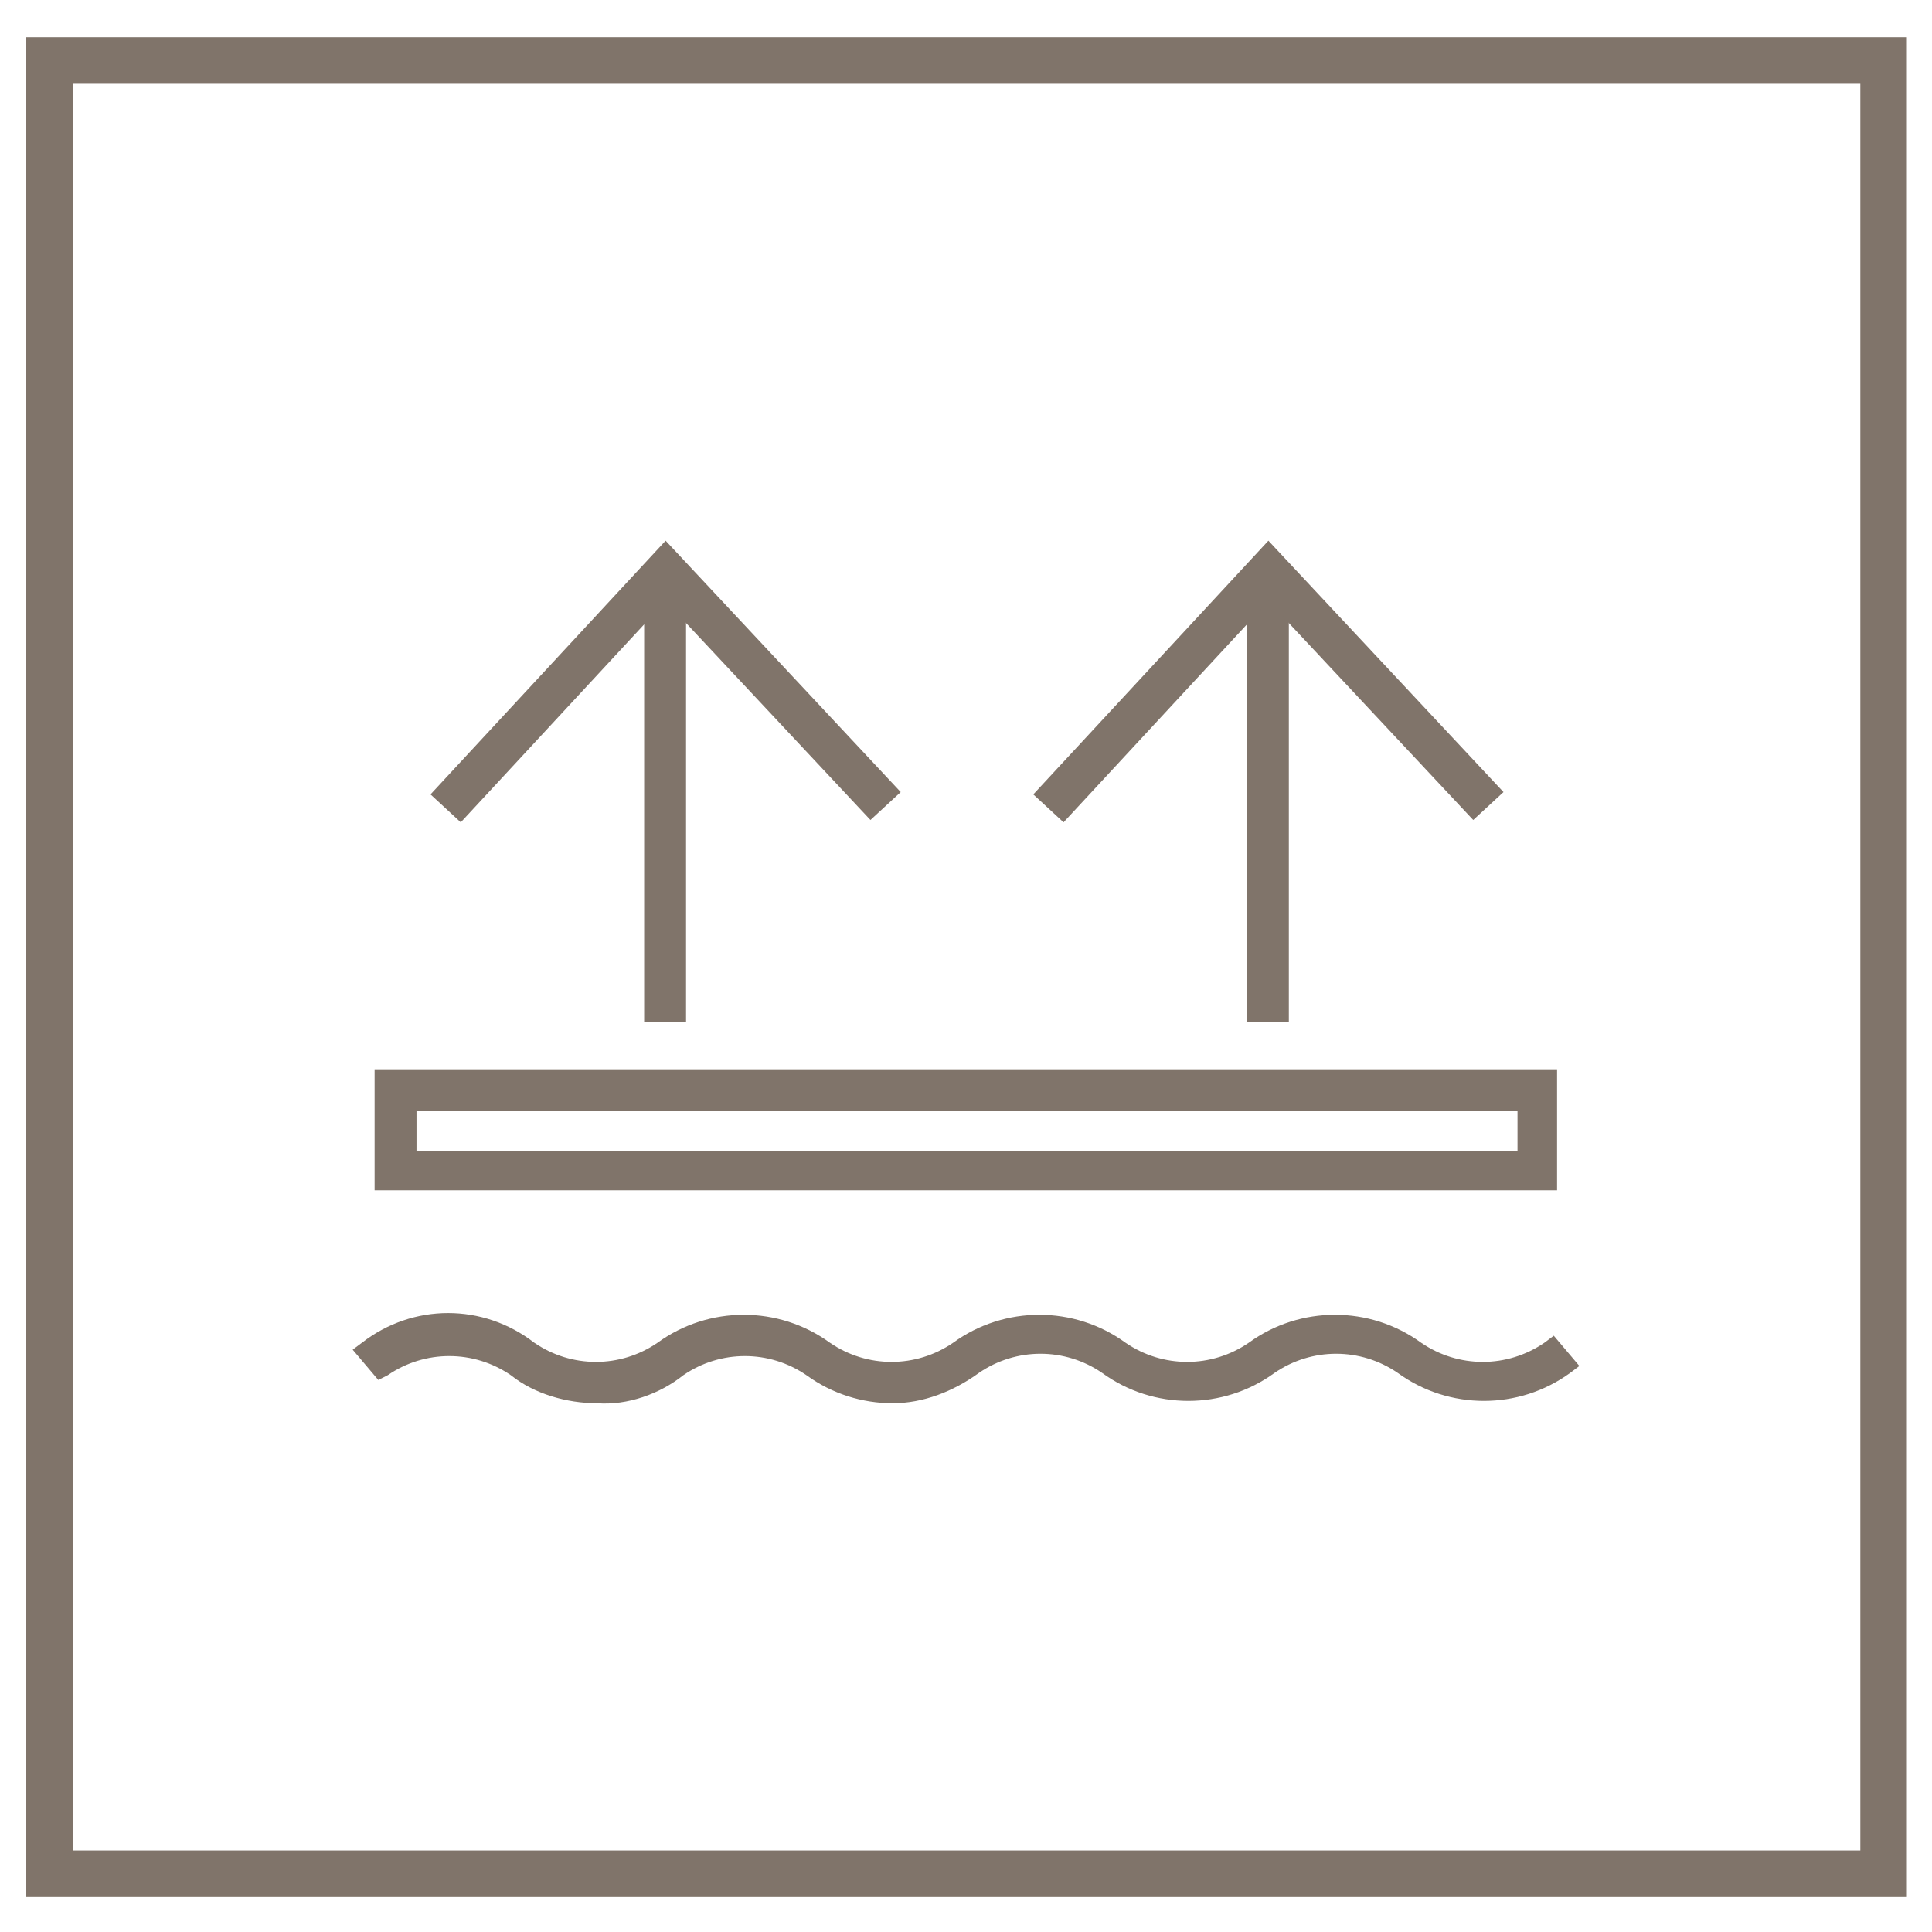
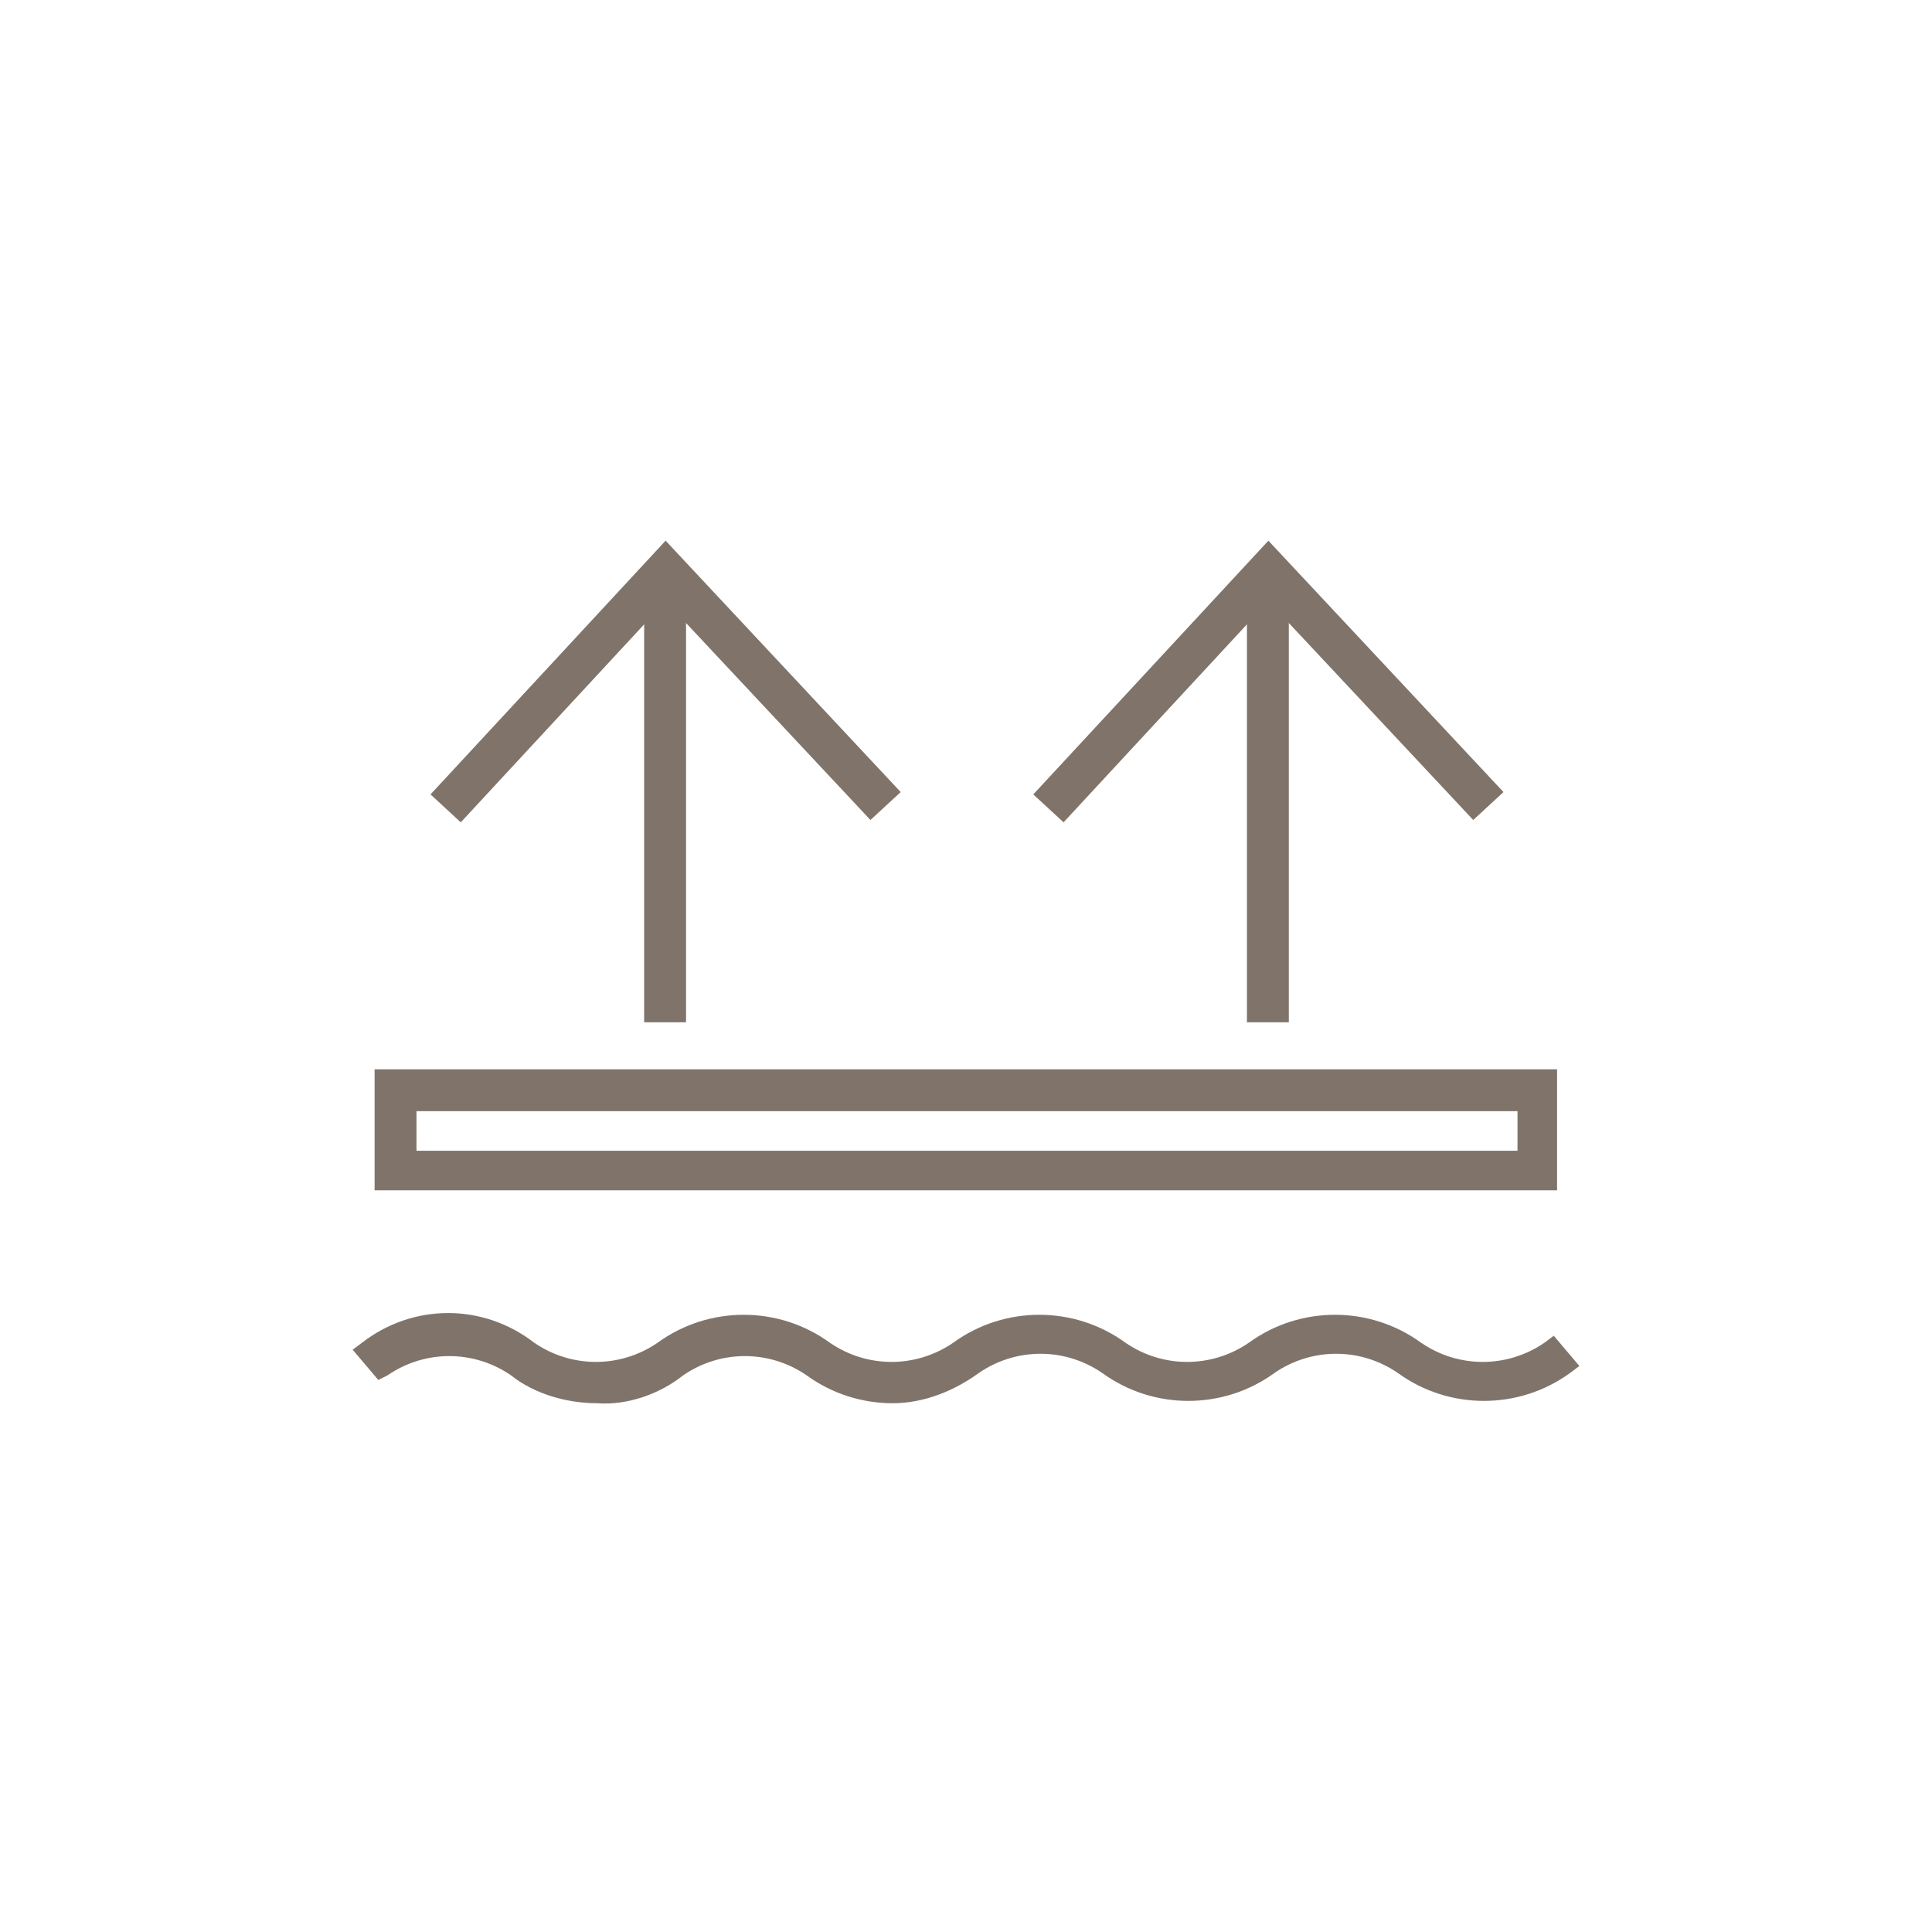
<svg xmlns="http://www.w3.org/2000/svg" id="Livello_1" x="0px" y="0px" viewBox="0 0 83 83" style="enable-background:new 0 0 83 83;" xml:space="preserve">
  <style type="text/css"> .st0{fill:#80746A;} </style>
  <g id="Raggruppa_72" transform="translate(-1277.879 -1152)">
    <g id="Rettangolo_6">
-       <path class="st0" d="M1359.8,1233.5H1279v-79.9h80.8V1233.5z M1281,1231.5h76.8v-75.9H1281V1231.5z" />
-     </g>
+       </g>
    <g id="Raggruppa_5" transform="translate(1292.872 1196.437)">
      <g id="Tracciato_7">
        <path class="st0" d="M51.9,6.7H1.1V1.5h50.8V6.7z M2.9,5h47.3V3.3H2.9V5z" />
      </g>
    </g>
    <g id="Raggruppa_6" transform="translate(1292.63 1207.384)">
      <g id="Tracciato_8">
        <path class="st0" d="M10.9,4.3C9.6,4.4,8.4,4,7.4,3.2C5.7,2,3.3,2,1.6,3.2L1.1,2.7c2-1.5,4.8-1.5,6.8,0c1.8,1.3,4.1,1.3,5.9,0 c2-1.5,4.8-1.5,6.8,0c1.8,1.3,4.1,1.3,5.9,0c2-1.5,4.8-1.5,6.8,0c1.8,1.3,4.1,1.3,5.9,0c2-1.5,4.8-1.5,6.8,0 c1.8,1.3,4.1,1.3,5.9,0l0.5,0.6c-2,1.5-4.8,1.5-6.8,0c-1.8-1.3-4.1-1.3-5.9,0c-2,1.5-4.8,1.5-6.8,0C31.1,2,28.7,2,27,3.2 c-2,1.5-4.8,1.5-6.8,0C18.4,2,16,2,14.3,3.2C13.3,4,12.1,4.4,10.9,4.3z" />
        <path class="st0" d="M23.6,4.9c-1.3,0-2.6-0.4-3.7-1.2c-1.6-1.1-3.7-1.1-5.3,0c-1,0.8-2.4,1.3-3.7,1.2c-1.3,0-2.7-0.4-3.7-1.2 c-1.6-1.1-3.7-1.1-5.3,0L1.5,3.9L0.4,2.6l0.4-0.3C3,0.6,6,0.6,8.2,2.3c1.6,1.1,3.7,1.1,5.3,0c2.2-1.6,5.2-1.6,7.4,0 c1.6,1.1,3.7,1.1,5.3,0c2.2-1.6,5.2-1.6,7.4,0c1.6,1.1,3.7,1.1,5.3,0c2.2-1.6,5.2-1.6,7.4,0c1.6,1.1,3.7,1.1,5.3,0L52,2l1.1,1.3 l-0.4,0.3c-2.2,1.6-5.2,1.6-7.4,0c-1.6-1.1-3.7-1.1-5.3,0c-2.2,1.6-5.2,1.6-7.4,0c-1.6-1.1-3.7-1.1-5.3,0 C26.2,4.4,24.9,4.9,23.6,4.9z" />
      </g>
    </g>
    <g id="Raggruppa_7" transform="translate(1304.452 1175.018)">
      <g id="Rettangolo_7">
        <rect x="1.1" y="1.5" class="st0" width="1.8" height="19.4" />
      </g>
    </g>
    <g id="Raggruppa_8" transform="translate(1295.274 1173.728)">
      <g id="Tracciato_9">
        <path class="st0" d="M2.4,13.6l-1.3-1.2L11.2,1.5l10.1,10.8l-1.3,1.2l-8.8-9.4L2.4,13.6z" />
      </g>
    </g>
    <g id="Raggruppa_9" transform="translate(1330.348 1175.018)">
      <g id="Rettangolo_8">
        <rect x="1.1" y="1.5" class="st0" width="1.8" height="19.4" />
      </g>
    </g>
    <g id="Raggruppa_10" transform="translate(1321.17 1173.728)">
      <g id="Tracciato_10">
        <path class="st0" d="M2.4,13.6l-1.3-1.2L11.2,1.5l10.1,10.8l-1.3,1.2l-8.8-9.4L2.4,13.6z" />
      </g>
    </g>
  </g>
</svg>